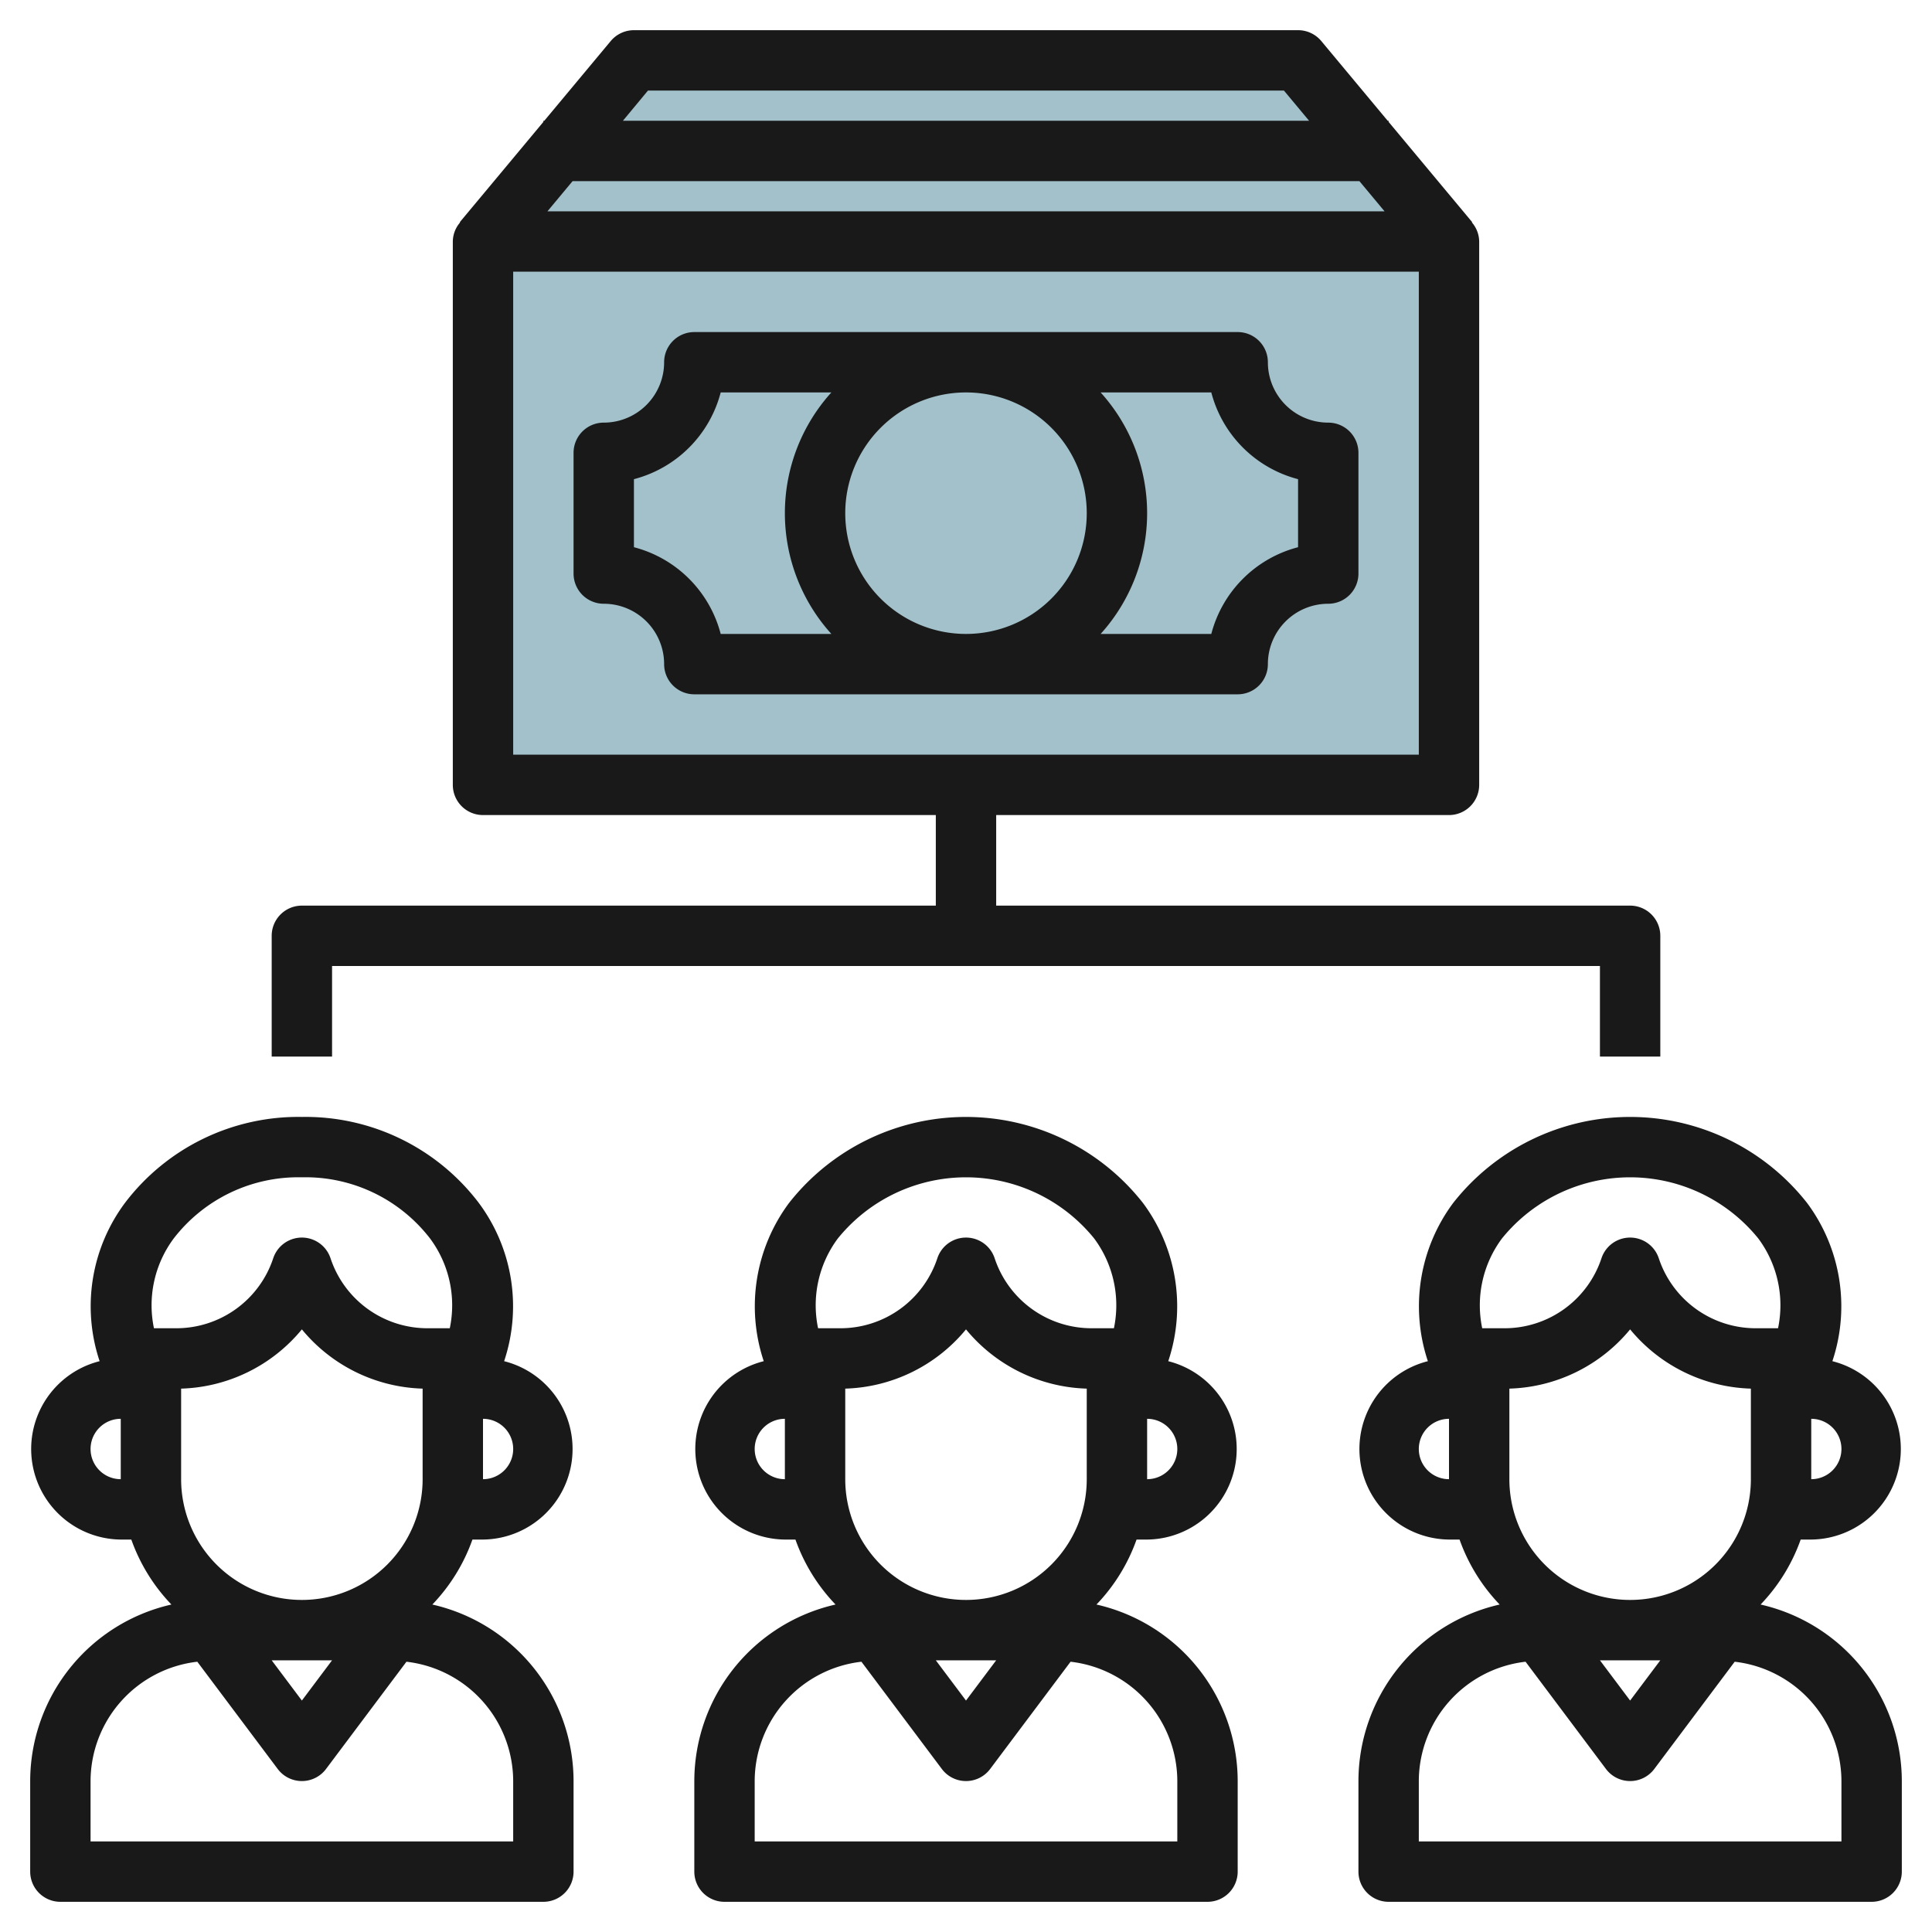
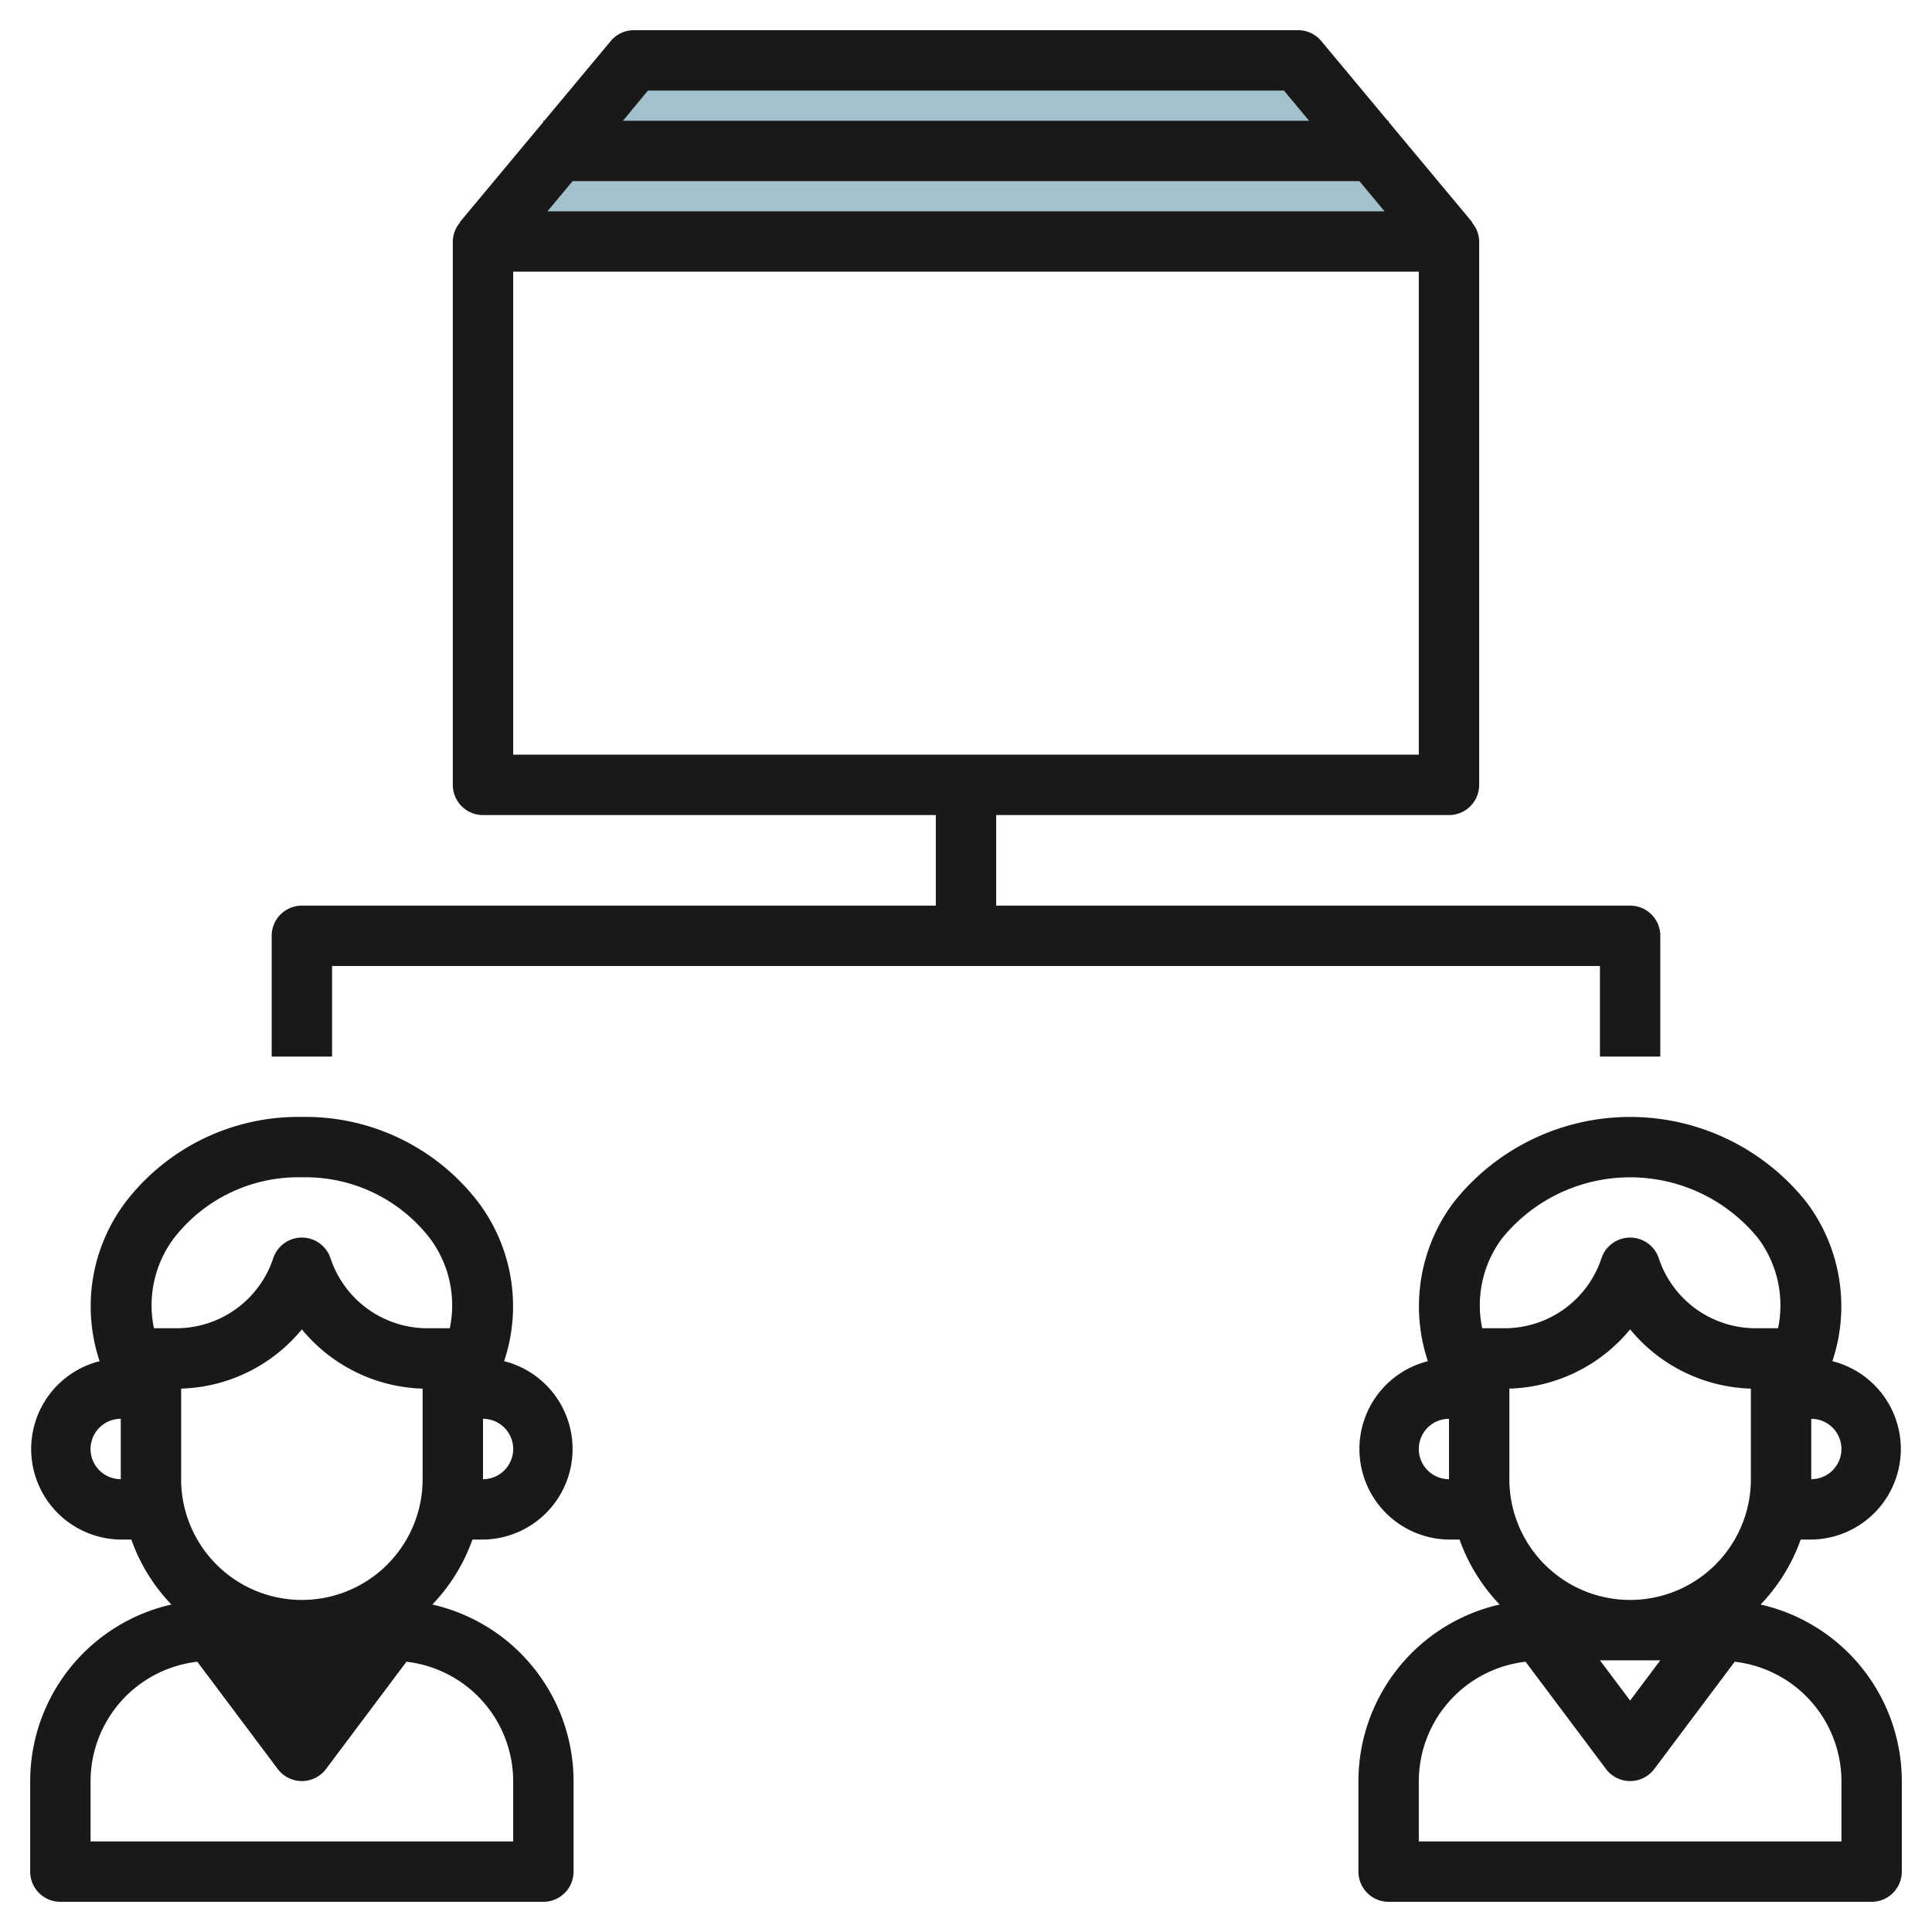
<svg xmlns="http://www.w3.org/2000/svg" id="Layer_3" data-name="Layer 3" viewBox="0 0 64 64" width="512" height="512">
-   <rect x="16" y="8" width="32" height="18" style="fill:#a3c1ca" />
  <polygon points="16 8 21 2 43 2 48 8 16 8" style="fill:#a3c1ca" />
-   <path d="M38,51a3,3,0,0,0,.7-5.909l.017-.052a5.733,5.733,0,0,0-.855-5.189,7.454,7.454,0,0,0-11.724,0,5.733,5.733,0,0,0-.855,5.189l.017.052A3,3,0,0,0,26,51h.35a6.007,6.007,0,0,0,1.328,2.152A6.006,6.006,0,0,0,23,59v3a1,1,0,0,0,1,1H40a1,1,0,0,0,1-1V59a6.006,6.006,0,0,0-4.678-5.848A6.007,6.007,0,0,0,37.65,51Zm1-3a1,1,0,0,1-1,1V47A1,1,0,0,1,39,48ZM27.755,41.025a5.462,5.462,0,0,1,8.49,0A3.708,3.708,0,0,1,36.9,44h-.737a3.382,3.382,0,0,1-3.213-2.316,1,1,0,0,0-1.9,0A3.382,3.382,0,0,1,27.838,44H27.1A3.708,3.708,0,0,1,27.755,41.025ZM33,55l-1,1.333L31,55Zm-1-2a4,4,0,0,1-4-4V46a5.382,5.382,0,0,0,4-1.963A5.382,5.382,0,0,0,36,46v3A4,4,0,0,1,32,53Zm-7-5a1,1,0,0,1,1-1v2A1,1,0,0,1,25,48ZM39,59v2H25V59a3.991,3.991,0,0,1,3.536-3.953L31.2,58.6a1,1,0,0,0,1.6,0l2.664-3.553A3.991,3.991,0,0,1,39,59Z" style="fill:#191919" />
-   <path d="M16,51a3,3,0,0,0,.7-5.909l.017-.052a5.733,5.733,0,0,0-.855-5.189A7.207,7.207,0,0,0,10,37a7.207,7.207,0,0,0-5.862,2.85,5.733,5.733,0,0,0-.855,5.189l.017.052A3,3,0,0,0,4,51h.35a6.007,6.007,0,0,0,1.328,2.152A6.006,6.006,0,0,0,1,59v3a1,1,0,0,0,1,1H18a1,1,0,0,0,1-1V59a6.006,6.006,0,0,0-4.678-5.848A6.007,6.007,0,0,0,15.65,51Zm1-3a1,1,0,0,1-1,1V47A1,1,0,0,1,17,48ZM5.755,41.025A5.209,5.209,0,0,1,10,39a5.209,5.209,0,0,1,4.245,2.025A3.708,3.708,0,0,1,14.9,44h-.737a3.382,3.382,0,0,1-3.213-2.316,1,1,0,0,0-1.9,0A3.382,3.382,0,0,1,5.838,44H5.1A3.708,3.708,0,0,1,5.755,41.025ZM11,55l-1,1.333L9,55Zm-1-2a4,4,0,0,1-4-4V46a5.382,5.382,0,0,0,4-1.963A5.382,5.382,0,0,0,14,46v3A4,4,0,0,1,10,53ZM3,48a1,1,0,0,1,1-1v2A1,1,0,0,1,3,48ZM17,59v2H3V59a3.991,3.991,0,0,1,3.536-3.953L9.2,58.6a1,1,0,0,0,1.6,0l2.664-3.553A3.991,3.991,0,0,1,17,59Z" style="fill:#191919" />
+   <path d="M16,51a3,3,0,0,0,.7-5.909l.017-.052a5.733,5.733,0,0,0-.855-5.189A7.207,7.207,0,0,0,10,37a7.207,7.207,0,0,0-5.862,2.85,5.733,5.733,0,0,0-.855,5.189l.017.052A3,3,0,0,0,4,51h.35a6.007,6.007,0,0,0,1.328,2.152A6.006,6.006,0,0,0,1,59v3a1,1,0,0,0,1,1H18a1,1,0,0,0,1-1V59a6.006,6.006,0,0,0-4.678-5.848A6.007,6.007,0,0,0,15.65,51Zm1-3a1,1,0,0,1-1,1V47A1,1,0,0,1,17,48ZM5.755,41.025A5.209,5.209,0,0,1,10,39a5.209,5.209,0,0,1,4.245,2.025A3.708,3.708,0,0,1,14.9,44h-.737a3.382,3.382,0,0,1-3.213-2.316,1,1,0,0,0-1.9,0A3.382,3.382,0,0,1,5.838,44H5.1A3.708,3.708,0,0,1,5.755,41.025ZM11,55L9,55Zm-1-2a4,4,0,0,1-4-4V46a5.382,5.382,0,0,0,4-1.963A5.382,5.382,0,0,0,14,46v3A4,4,0,0,1,10,53ZM3,48a1,1,0,0,1,1-1v2A1,1,0,0,1,3,48ZM17,59v2H3V59a3.991,3.991,0,0,1,3.536-3.953L9.2,58.6a1,1,0,0,0,1.6,0l2.664-3.553A3.991,3.991,0,0,1,17,59Z" style="fill:#191919" />
  <path d="M58.322,53.152A6.007,6.007,0,0,0,59.65,51H60a3,3,0,0,0,.7-5.909l.017-.052a5.733,5.733,0,0,0-.855-5.189,7.454,7.454,0,0,0-11.724,0,5.733,5.733,0,0,0-.855,5.189l.017.052A3,3,0,0,0,48,51h.35a6.007,6.007,0,0,0,1.328,2.152A6.006,6.006,0,0,0,45,59v3a1,1,0,0,0,1,1H62a1,1,0,0,0,1-1V59A6.006,6.006,0,0,0,58.322,53.152ZM50,49V46a5.382,5.382,0,0,0,4-1.963A5.382,5.382,0,0,0,58,46v3a4,4,0,0,1-8,0Zm5,6-1,1.333L53,55Zm6-7a1,1,0,0,1-1,1V47A1,1,0,0,1,61,48ZM49.755,41.025a5.462,5.462,0,0,1,8.49,0A3.708,3.708,0,0,1,58.9,44h-.737a3.382,3.382,0,0,1-3.213-2.316,1,1,0,0,0-1.9,0A3.382,3.382,0,0,1,49.838,44H49.1A3.708,3.708,0,0,1,49.755,41.025ZM47,48a1,1,0,0,1,1-1v2A1,1,0,0,1,47,48ZM61,61H47V59a3.991,3.991,0,0,1,3.536-3.953L53.2,58.6a1,1,0,0,0,1.6,0l2.664-3.553A3.991,3.991,0,0,1,61,59Z" style="fill:#191919" />
-   <path d="M44,14a2,2,0,0,1-2-2,1,1,0,0,0-1-1H23a1,1,0,0,0-1,1,2,2,0,0,1-2,2,1,1,0,0,0-1,1v4a1,1,0,0,0,1,1,2,2,0,0,1,2,2,1,1,0,0,0,1,1H41a1,1,0,0,0,1-1,2,2,0,0,1,2-2,1,1,0,0,0,1-1V15A1,1,0,0,0,44,14Zm-8,3a4,4,0,1,1-4-4A4,4,0,0,1,36,17ZM21,18.127V15.873A4.015,4.015,0,0,0,23.874,13H27.54a5.965,5.965,0,0,0,0,8H23.874A4.015,4.015,0,0,0,21,18.127Zm22,0A4.015,4.015,0,0,0,40.126,21H36.46a5.965,5.965,0,0,0,0-8h3.666A4.015,4.015,0,0,0,43,15.873Z" style="fill:#191919" />
  <path d="M11,32H53v3h2V31a1,1,0,0,0-1-1H33V27H48a1,1,0,0,0,1-1V8a.985.985,0,0,0-.242-.632l.01-.009L46,4.038V4h-.031l-2.2-2.641A1,1,0,0,0,43,1H21a1,1,0,0,0-.768.359L18.031,4H18v.038L15.232,7.359l.01.009A.985.985,0,0,0,15,8V26a1,1,0,0,0,1,1H31v3H10a1,1,0,0,0-1,1v4h2ZM45.865,7H18.135l.833-1H45.032Zm-24.4-4H42.532l.833,1H20.635ZM17,9H47V25H17Z" style="fill:#191919" />
</svg>